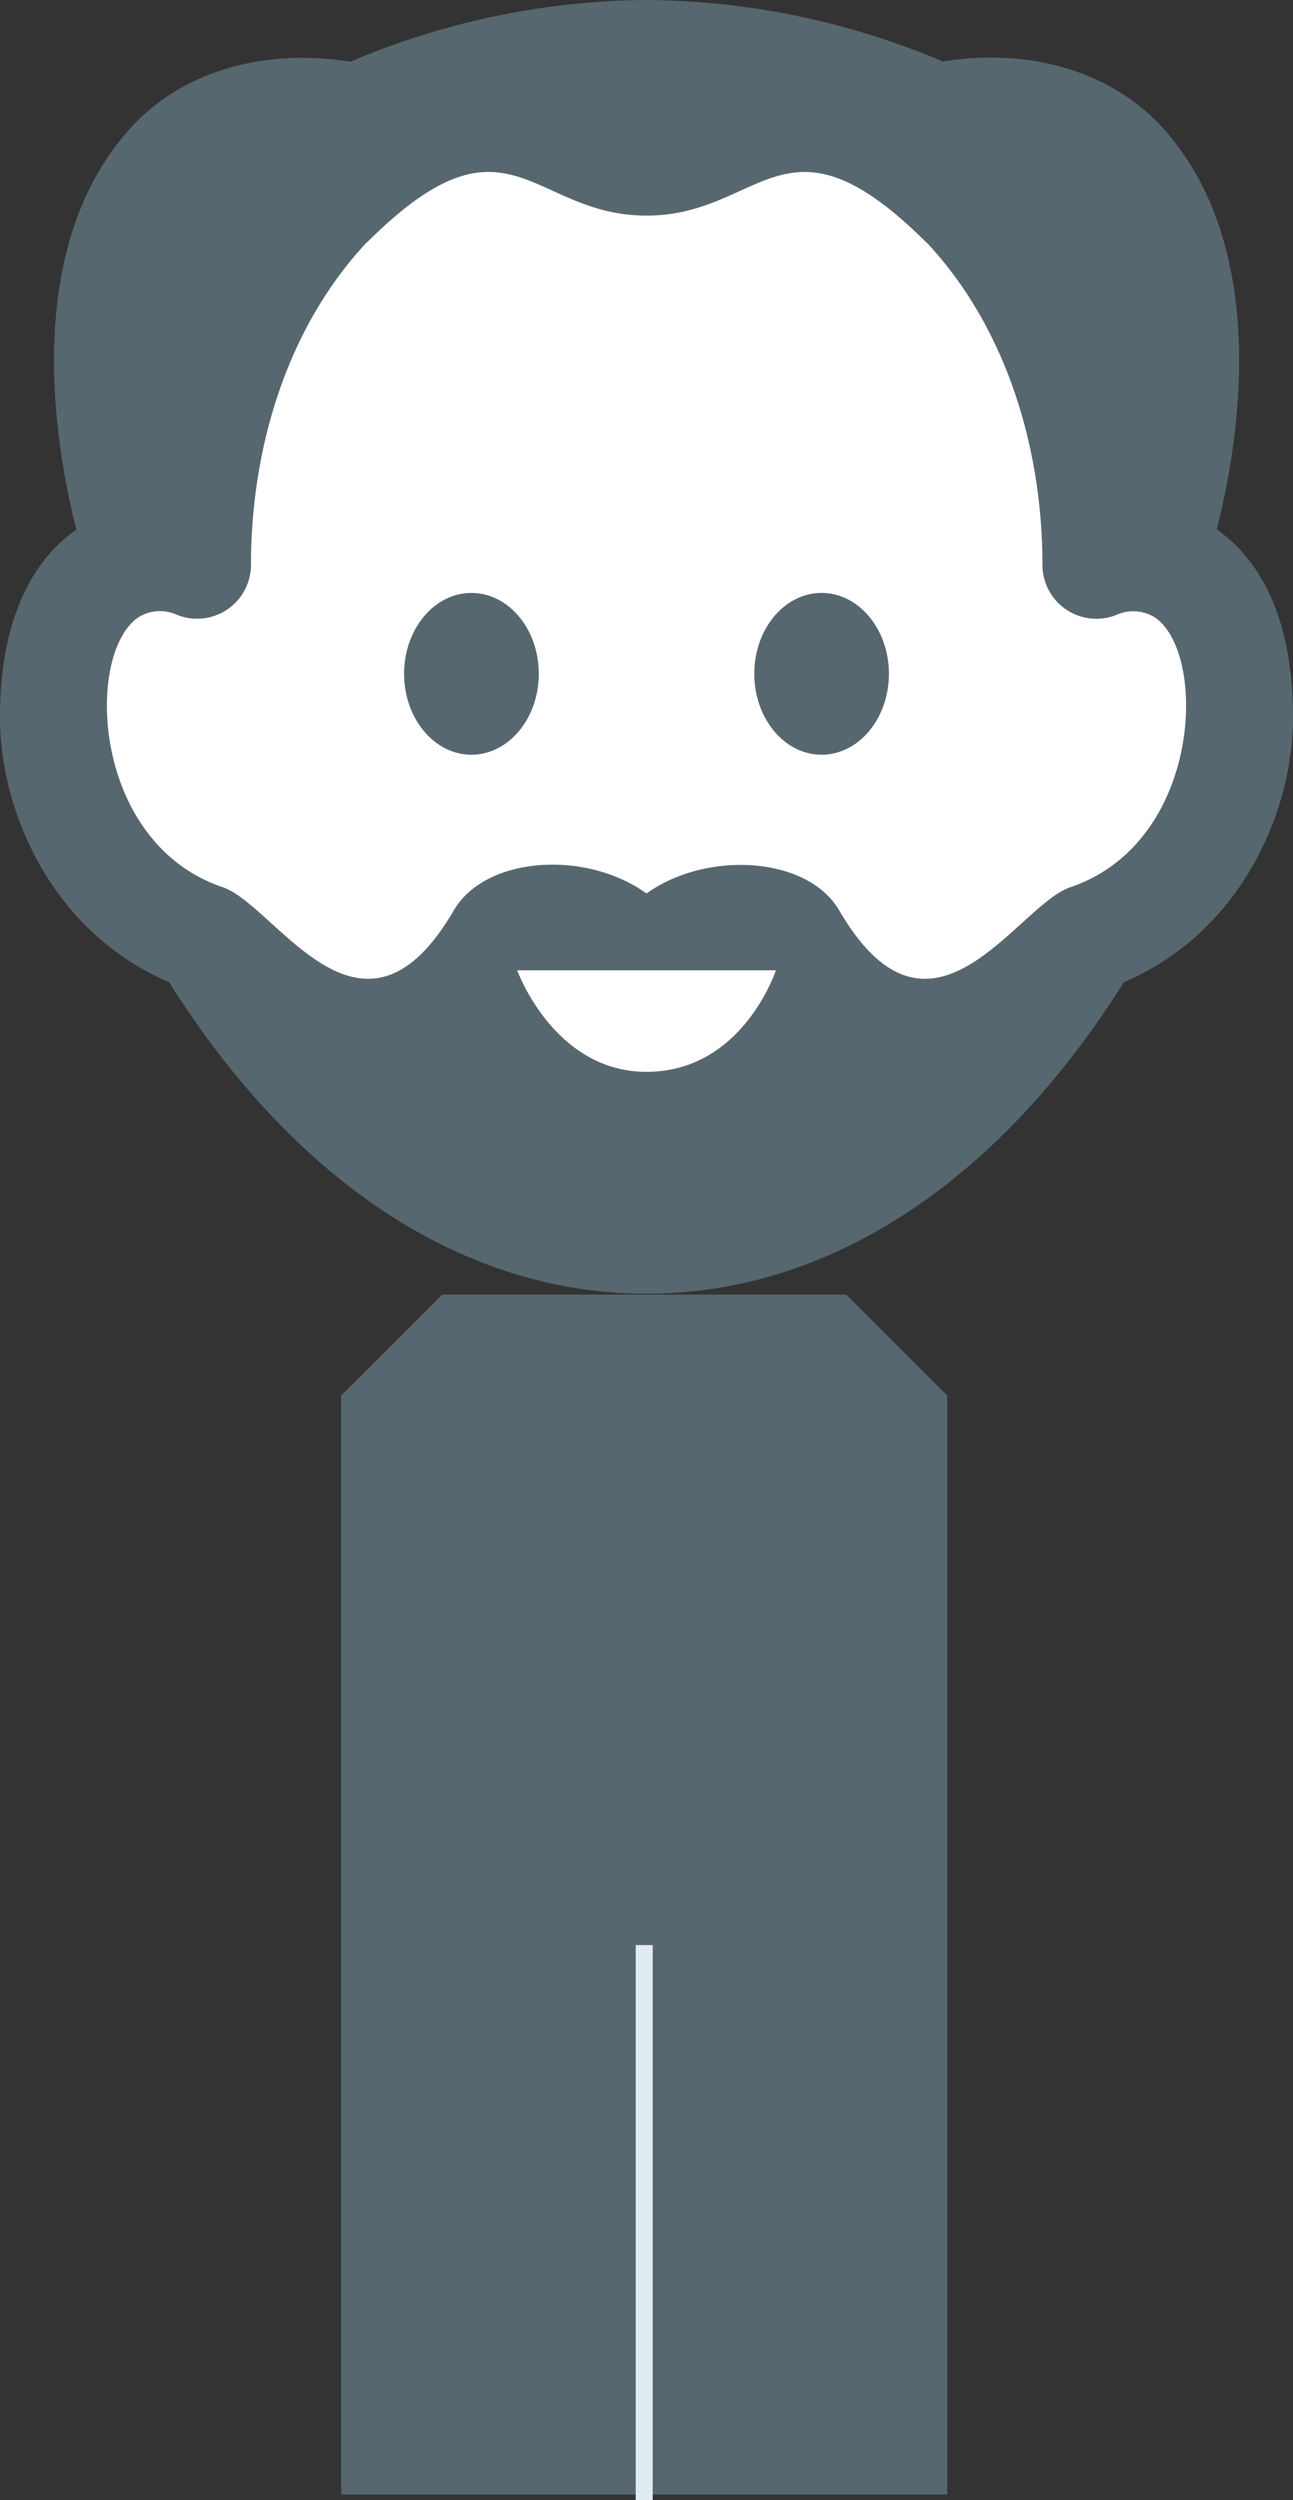
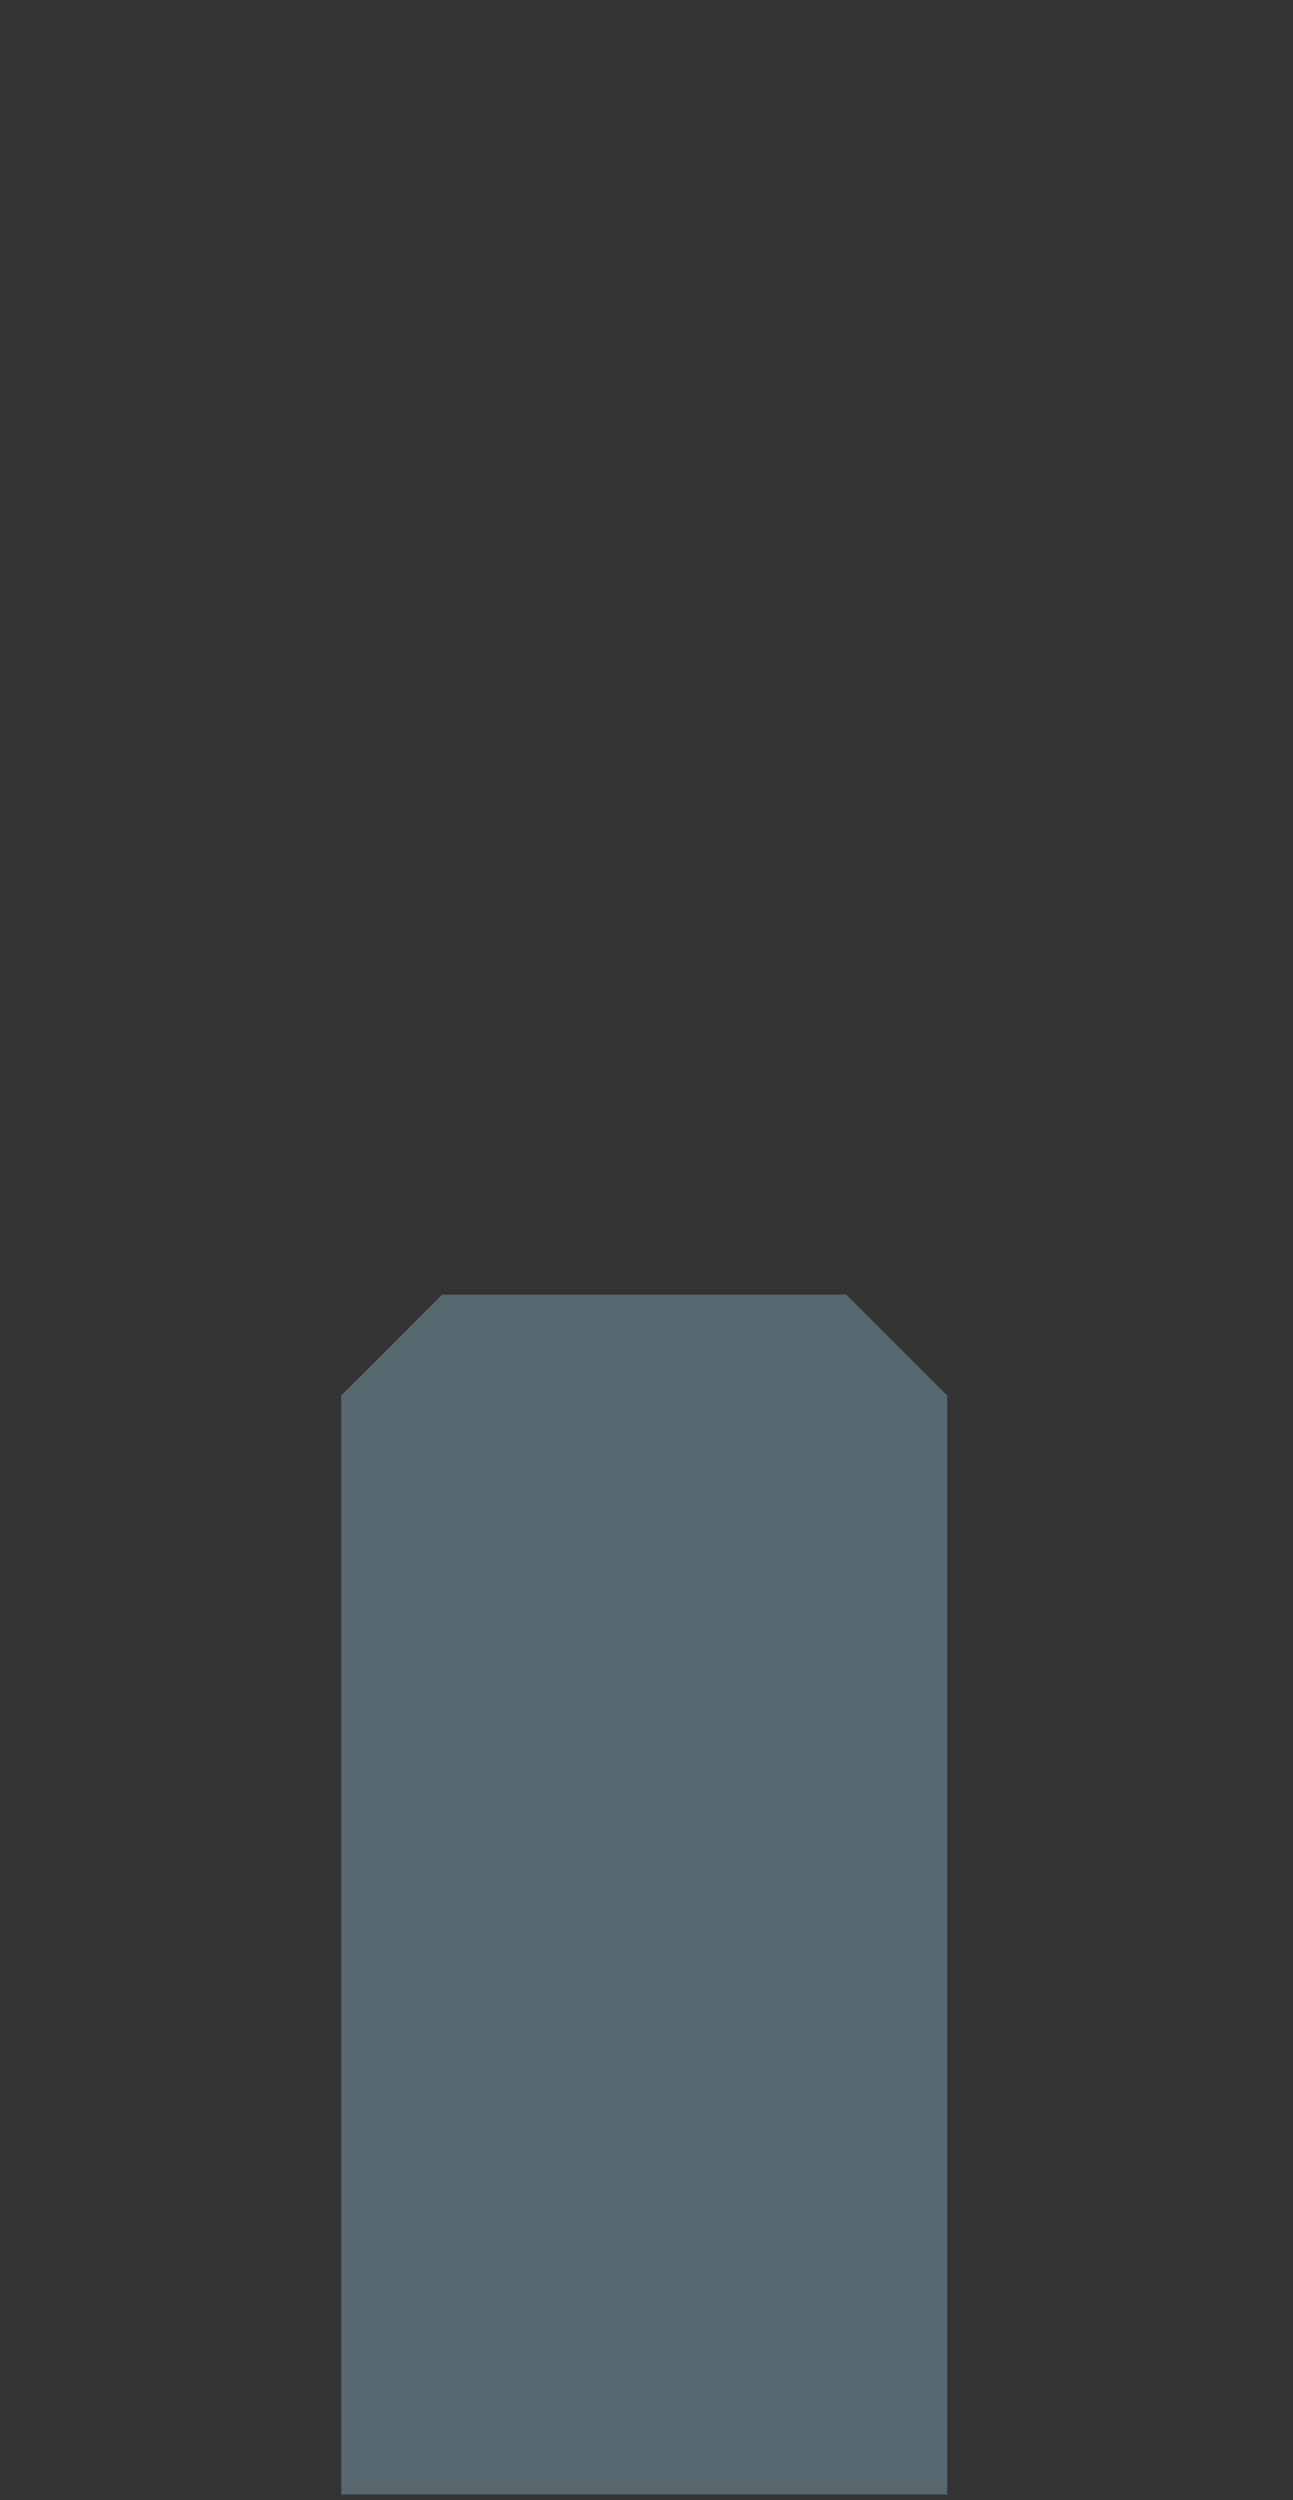
<svg xmlns="http://www.w3.org/2000/svg" viewBox="0 0 152.34 294.39">
  <rect x="0" y="0" width="152.34" height="294.39" fill="#333333" stroke="none" />
  <defs>
    <style>.cls-1{fill:#57676f;}.cls-2{fill:none;stroke:#e2ebf1;stroke-miterlimit:8;stroke-width:2px;}.cls-3{fill:#fff;}</style>
  </defs>
  <g id="Layer_2" data-name="Layer 2">
    <g id="PROTAGONISTEN">
      <polygon id="Body" class="cls-1" points="99.7 152.44 52.1 152.44 40.2 164.33 40.2 293.74 111.6 293.74 111.6 164.33 99.7 152.44" />
-       <line id="Linie_weiss" data-name="Linie weiss" class="cls-2" x1="75.9" y1="294.39" x2="75.9" y2="229.04" />
-       <path id="Kopf_weiss_HG" data-name="Kopf weiss HG" class="cls-3" d="M71.38,138.9,46.49,125C22,115.28,8,93.5,11,74.07,13,60.72,22.6,52.07,26.8,48.72L41.18,16.78h47c8.21,2.69,44.35,15.47,54.18,47.33a55.6,55.6,0,0,1,2.34,13q0,3.47,0,6.93-4.3,8.42-8.63,16.83l-10.54,9.73c-3.23,6.94-9.21,16.77-20,22.94-30.54,17.53-81.27-5-91.1-35.93-4.29-13.53-.22-28.28,7.91-57.77C25.48,28.68,27.09,23,30.31,19.62c8.87-9.37,18.7-4.91,74.79-2.17,11.1.55,20.69.86,25.89,8,4.81,6.55,3.35,15.47,2.16,20.22" />
-       <path id="Kopf" class="cls-1" d="M104.73,79.34c0,5.26-3.55,9.53-7.93,9.53s-7.93-4.27-7.93-9.53,3.55-9.52,7.93-9.52S104.73,74.09,104.73,79.34ZM55.54,69.82c-4.38,0-7.93,4.27-7.93,9.52s3.55,9.53,7.93,9.53,7.94-4.27,7.94-9.53S59.92,69.82,55.54,69.82Zm96.8,14.68c0,11.2-6.25,25.34-19.92,31.15-14.9,23.68-34.81,36.69-56.25,36.69s-41.34-13-56.25-36.69C6.25,109.84,0,95.7,0,84.5c0-13,4.79-19.21,9-22.14-2.47-9.68-6.53-32.66,6.12-47,5.95-6.77,15.64-9.78,26.15-8.09A90.81,90.81,0,0,1,76.17,0a90.76,90.76,0,0,1,34.91,7.24c10.52-1.69,20.2,1.32,26.16,8.09,12.64,14.37,8.59,37.35,6.11,47C147.56,65.29,152.34,71.47,152.34,84.5ZM91.41,114.26H60.94s4.3,11.95,15.23,11.95C87.52,126.21,91.41,114.26,91.41,114.26ZM136,72.66a4.83,4.83,0,0,0-4.26-.34,6.35,6.35,0,0,1-8.92-5.8c0-14-4.4-28.14-13.68-38a.47.47,0,0,1-.09-.06C92.47,12,89.84,25.39,76.17,25.39S59.87,12,43.34,28.45l-.1.06c-9.28,9.87-13.67,24-13.67,38a6.35,6.35,0,0,1-8.93,5.8,4.79,4.79,0,0,0-4.27.34C10,76.79,10.7,99.22,26.24,104.47c6.34,2.16,16.37,21.34,27.22,2.74,3.75-6.42,15.58-7.14,22.71-2,7.13-5.1,19-4.38,22.71,2,10.85,18.6,20.87-.58,27.23-2.74C141.64,99.22,142.32,76.79,136,72.66Z" />
    </g>
  </g>
</svg>